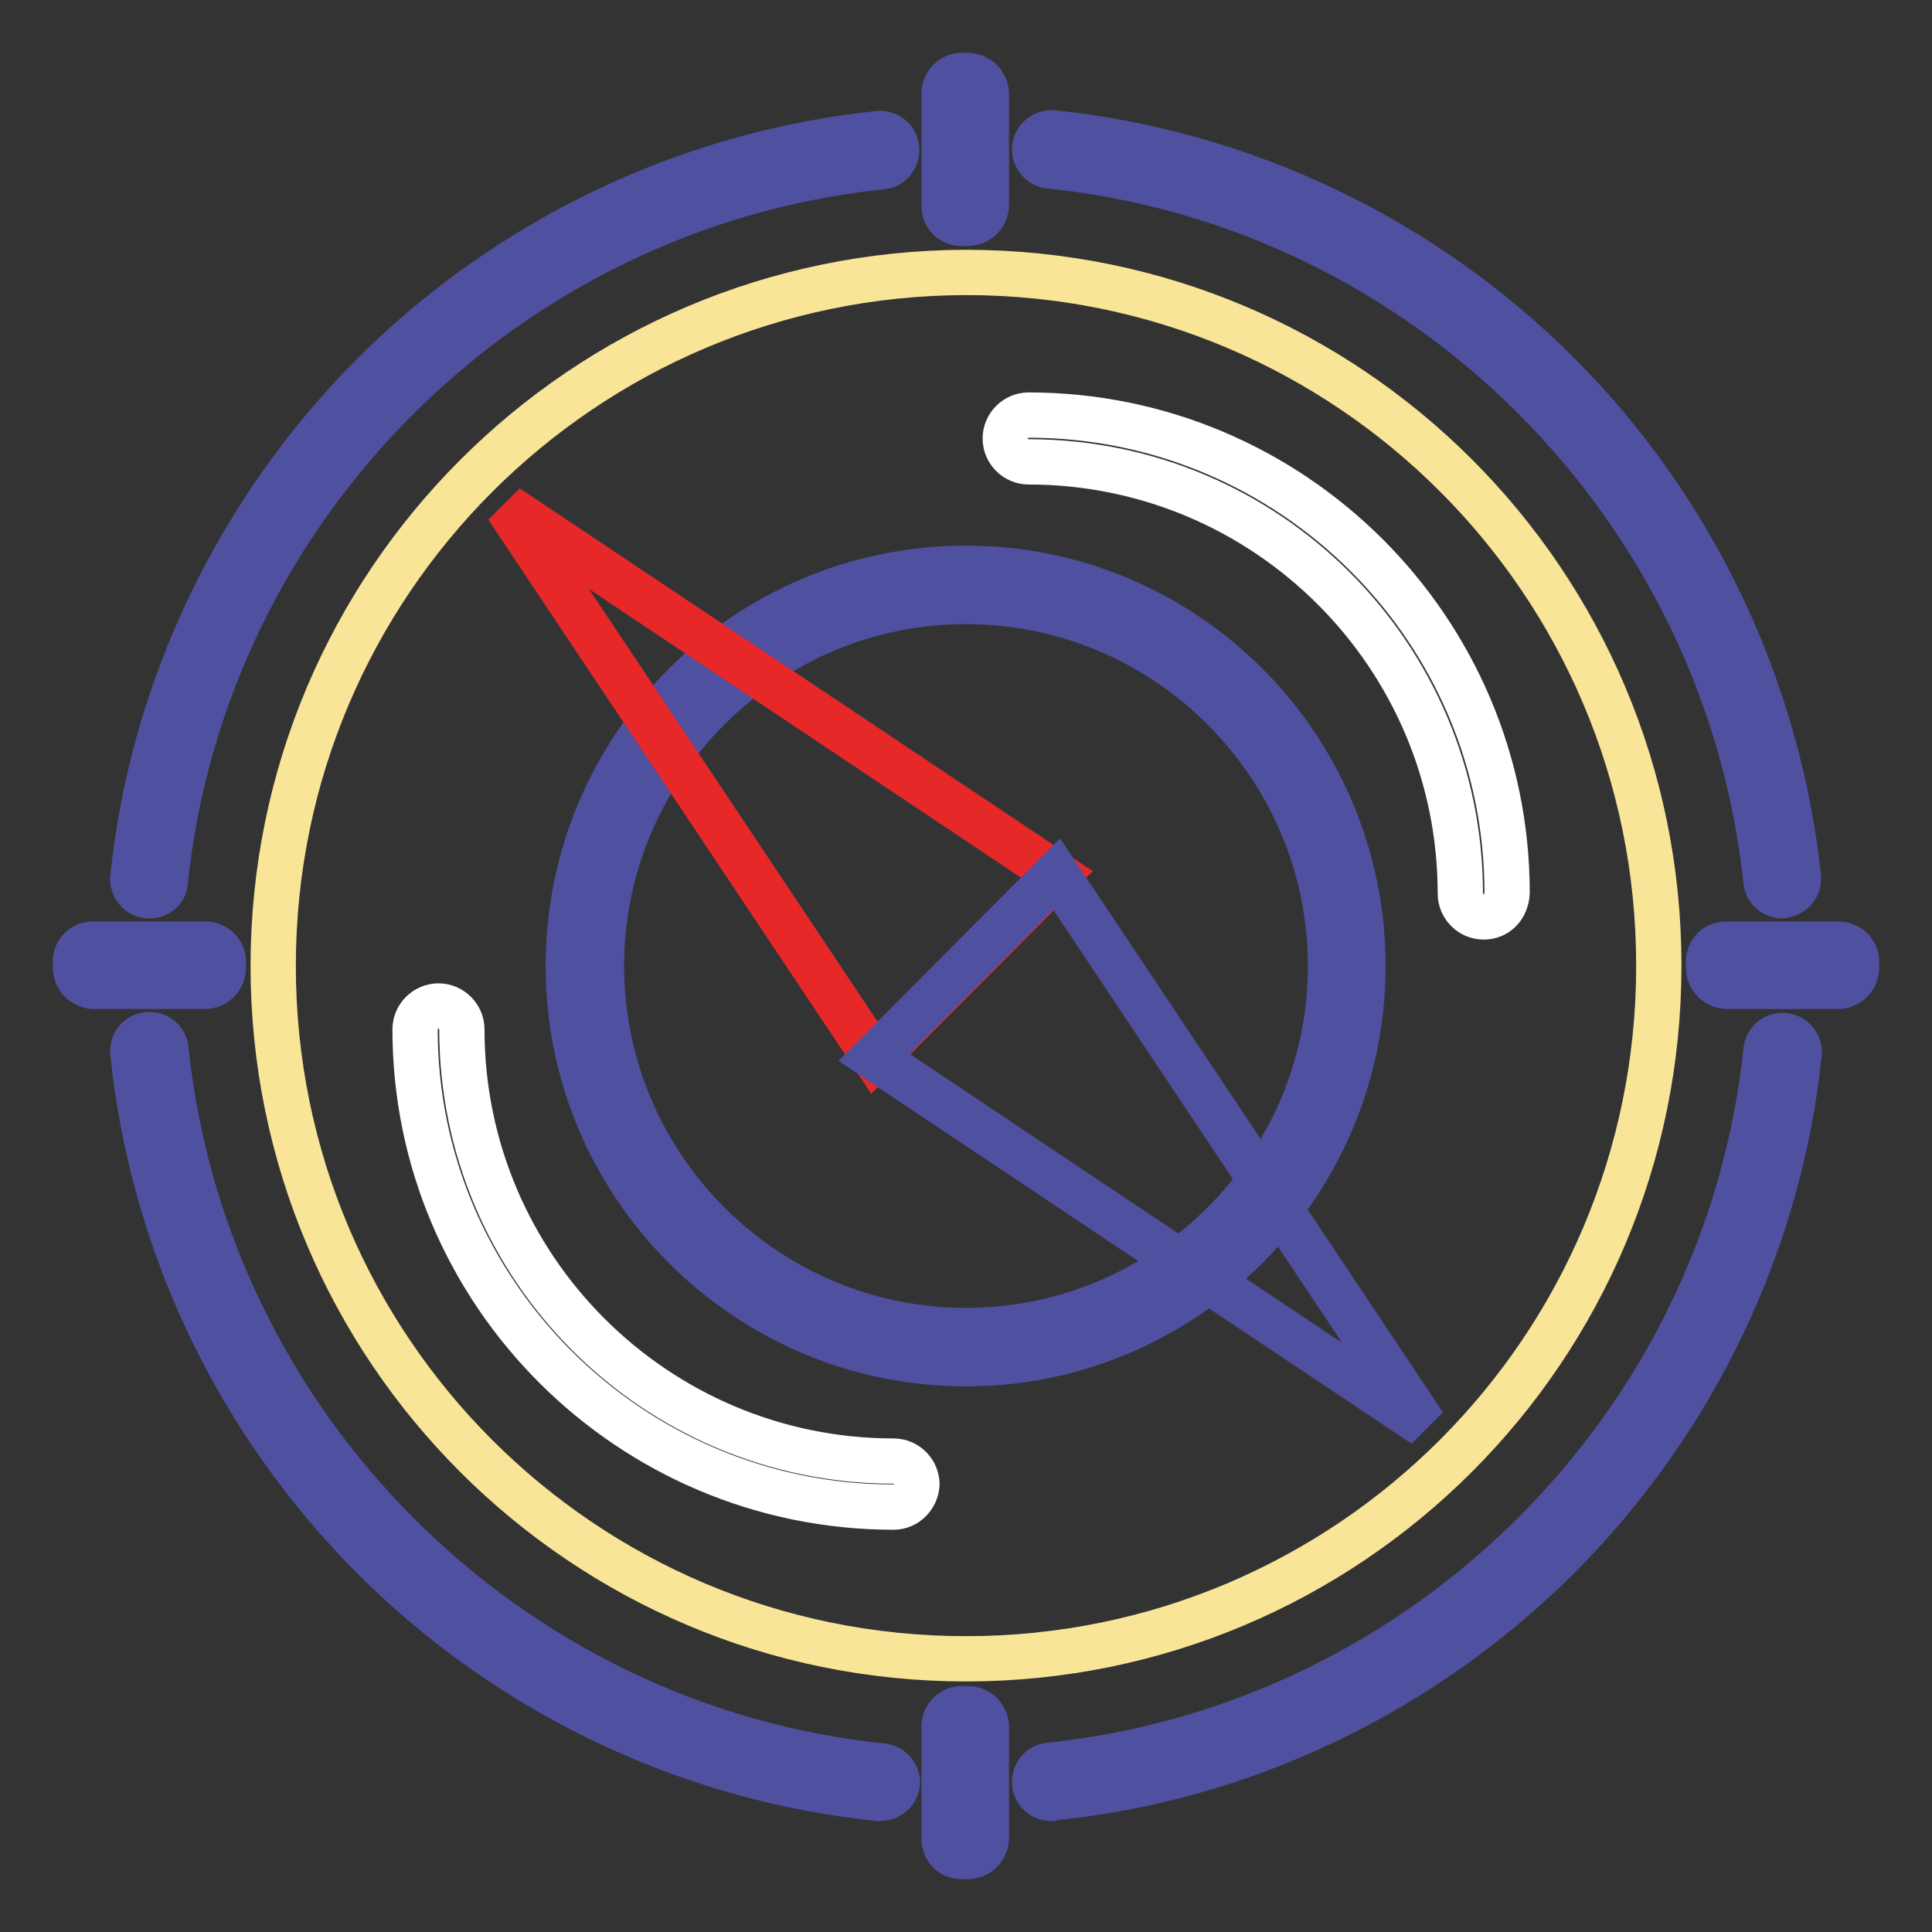
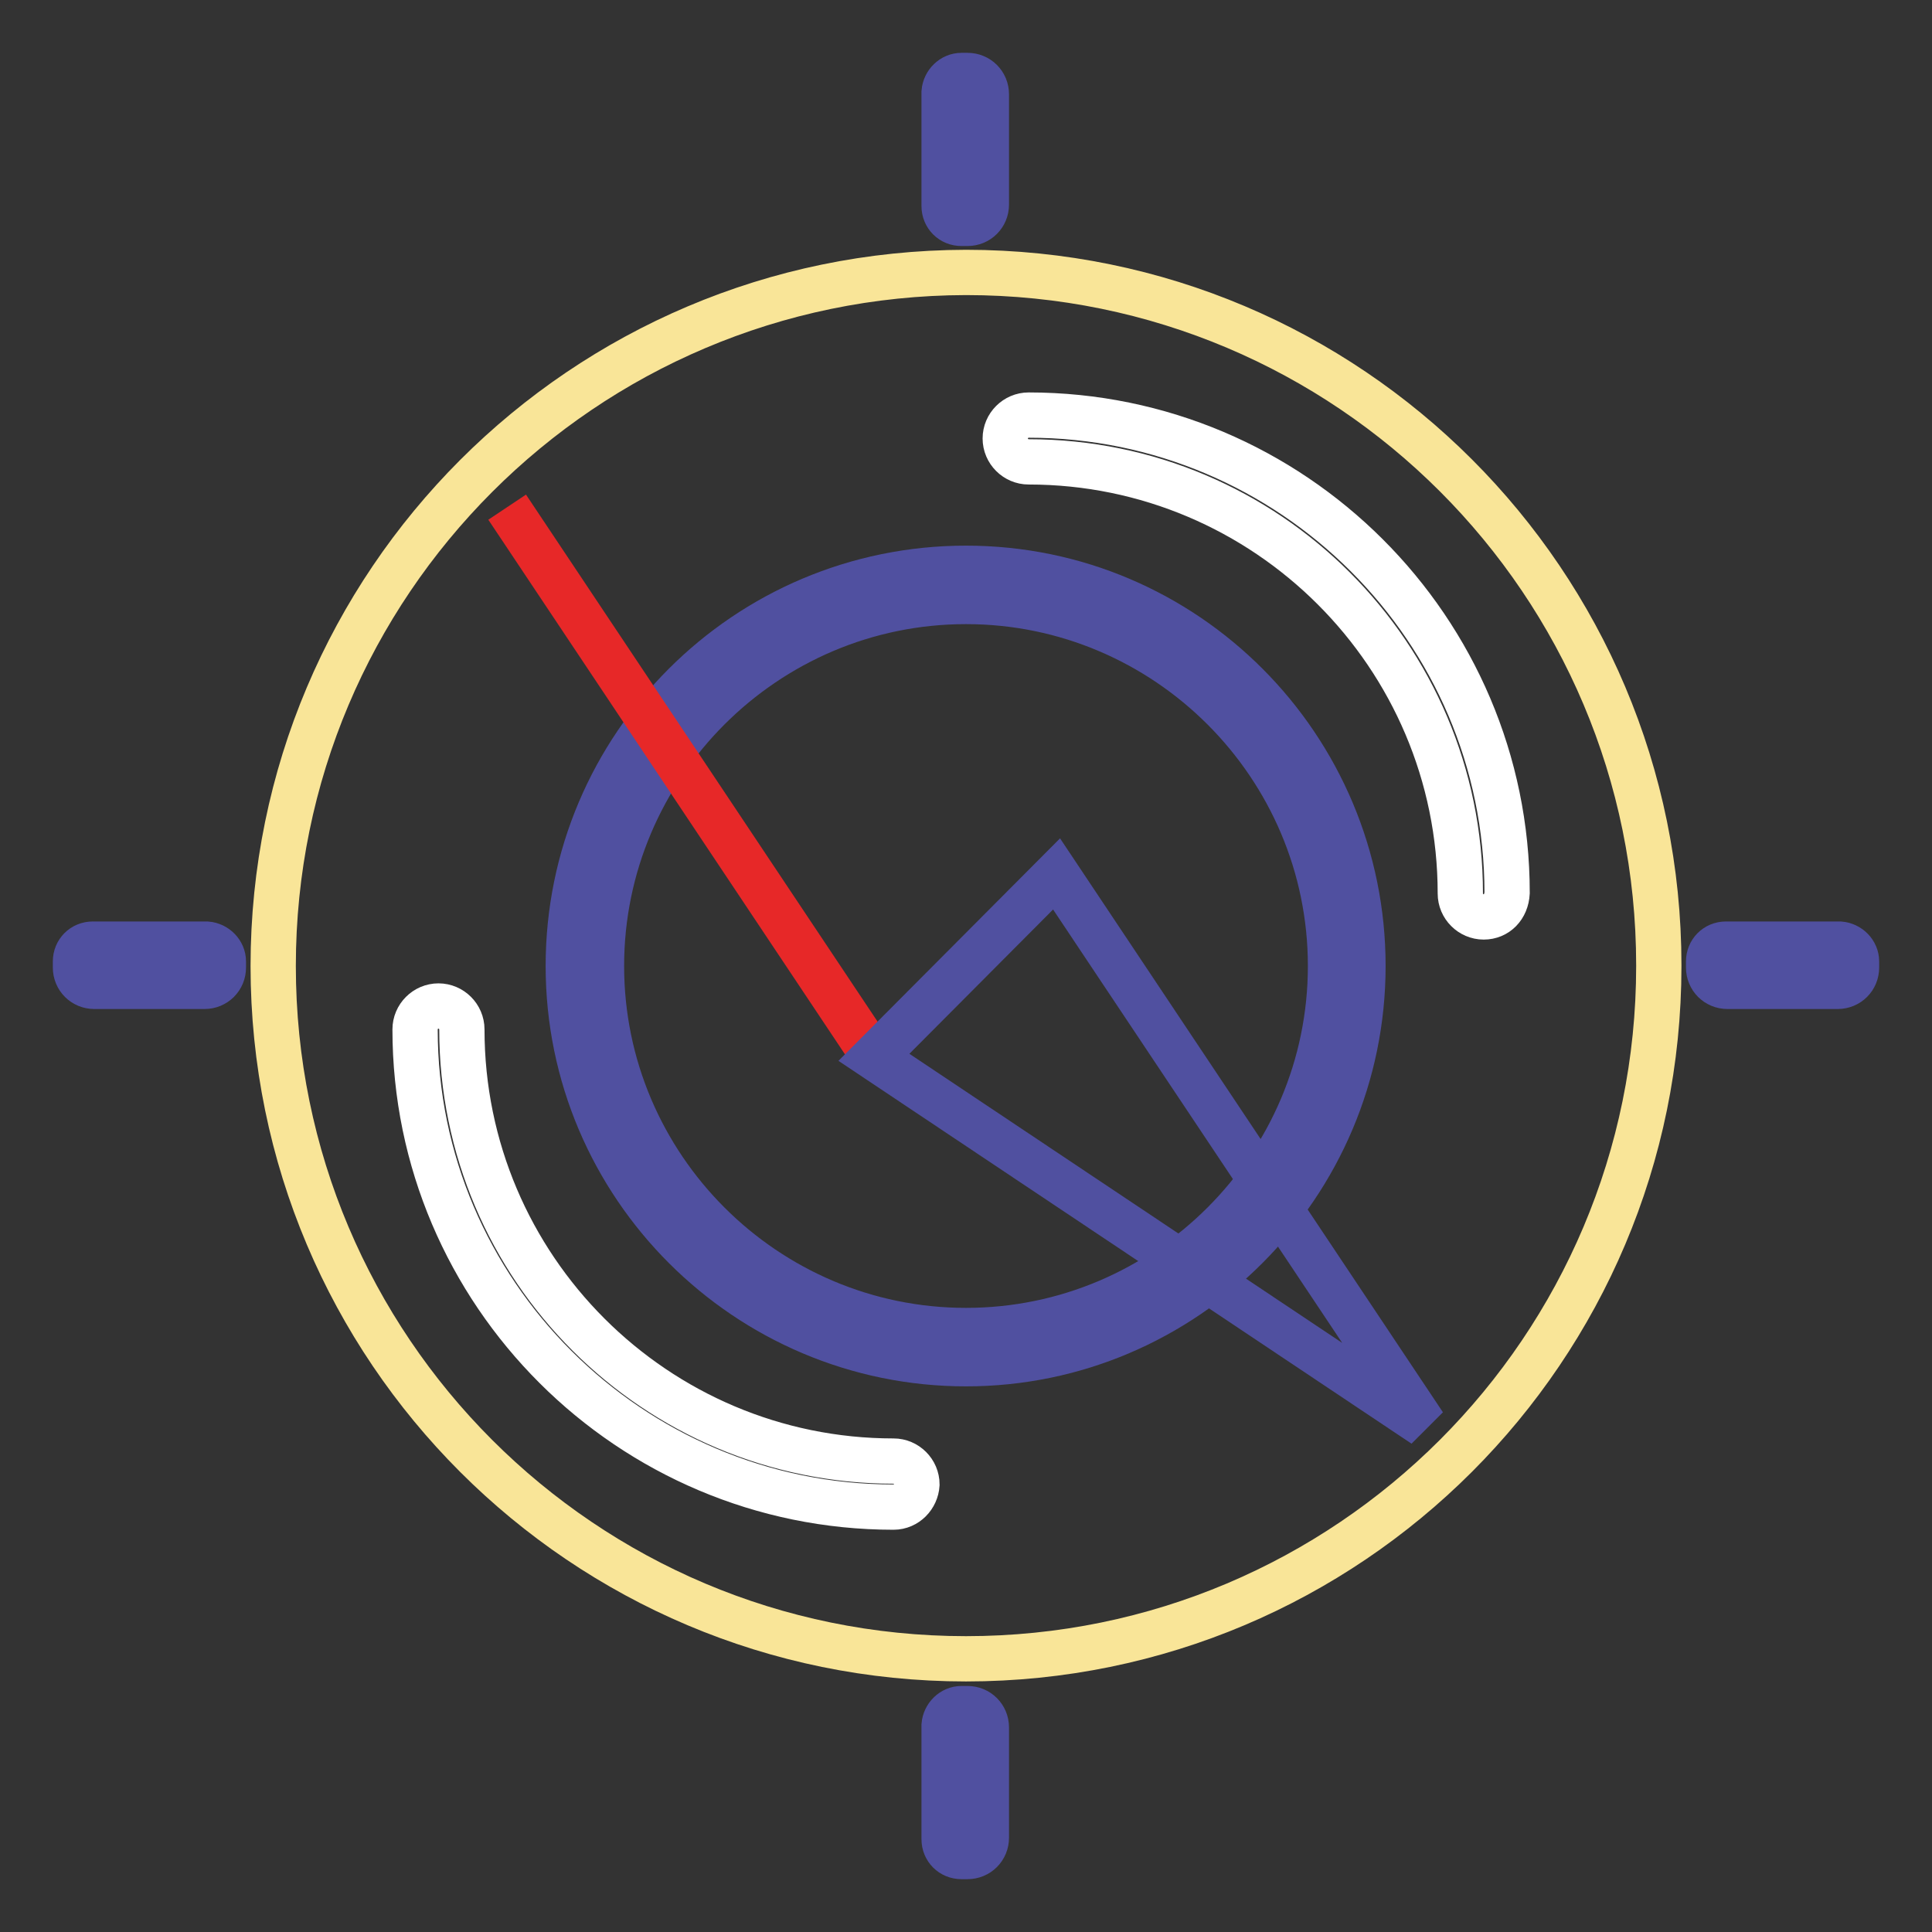
<svg xmlns="http://www.w3.org/2000/svg" version="1.1" x="0px" y="0px" viewBox="0 0 256 256" enable-background="new 0 0 256 256" xml:space="preserve">
  <rect x="0" y="0" width="256" height="256" fill="#333333" stroke="none" />
  <g>
-     <path stroke-width="6" fill-opacity="0" stroke="#5050a0" d="M19.8,118.7h-0.2c-1.2-0.1-2.1-1.2-2-2.4c2.6-25.1,14-48.8,32-66.8c18-17.9,41.7-29.2,66.8-31.8 c1.2-0.1,2.3,0.7,2.4,2c0.1,1.2-0.7,2.3-2,2.4c-49.8,5.2-89.7,45-94.9,94.7C21.9,117.9,20.9,118.7,19.8,118.7z M116.6,238.3h-0.2 c-25.2-2.6-48.9-13.9-66.9-31.9c-18-18-29.3-41.7-31.9-66.9c-0.1-1.2,0.7-2.3,2-2.4c1.2-0.1,2.3,0.7,2.4,2 c5.2,49.8,45.1,89.8,94.9,94.9c1.2,0.1,2.1,1.2,2,2.4C118.7,237.5,117.8,238.3,116.6,238.3z M139.3,238.3c-1.1,0-2.1-0.8-2.2-2 c-0.1-1.2,0.7-2.3,2-2.4c49.8-5.2,89.7-45,94.9-94.7c0.1-1.2,1.2-2.1,2.4-2c1.2,0.1,2.1,1.2,2,2.4c-2.6,25.1-14,48.8-32,66.8 c-18,17.9-41.7,29.3-66.8,31.8C139.5,238.3,139.4,238.3,139.3,238.3L139.3,238.3z M236.2,118.7c-1.1,0-2.1-0.8-2.2-2 C228.7,67,188.9,27.1,139.1,22c-1.2-0.1-2.1-1.2-2-2.4c0.1-1.2,1.2-2.1,2.4-2c25.1,2.6,48.9,13.9,66.8,31.8 c18,17.9,29.3,41.7,32,66.8c0.1,1.2-0.7,2.3-2,2.4C236.3,118.7,236.2,118.7,236.2,118.7z" />
    <path stroke-width="6" fill-opacity="0" stroke="#f9e598" d="M36.2,128c0,50.7,41.1,91.8,91.8,91.8c50.7,0,91.8-41.1,91.8-91.8c0,0,0,0,0-0.1 c0-50.7-41.1-91.8-91.8-91.8C77.3,36.2,36.2,77.3,36.2,128L36.2,128z" />
-     <path stroke-width="6" fill-opacity="0" stroke="#b5d7f2" d="M77.5,128c0,27.9,22.6,50.5,50.5,50.5s50.5-22.6,50.5-50.5c0,0,0,0,0-0.1c0-27.9-22.6-50.5-50.5-50.5 C100.1,77.5,77.5,100.1,77.5,128z" />
    <path stroke-width="6" fill-opacity="0" stroke="#5050a0" d="M128,180.7c-29,0-52.7-23.6-52.7-52.7c0-29.1,23.6-52.7,52.7-52.7c29.1,0,52.6,23.7,52.6,52.7 S157,180.7,128,180.7z M128,79.7c-26.6,0-48.3,21.7-48.3,48.3c0,26.6,21.7,48.3,48.3,48.3c26.6,0,48.3-21.7,48.3-48.3 C176.3,101.4,154.6,79.7,128,79.7z" />
-     <path stroke-width="6" fill-opacity="0" stroke="#e72828" d="M67.2,67.2l48.7,73l24.2-24.3L67.2,67.2z" />
+     <path stroke-width="6" fill-opacity="0" stroke="#e72828" d="M67.2,67.2l48.7,73L67.2,67.2z" />
    <path stroke-width="6" fill-opacity="0" stroke="#5050a0" d="M188.7,188.8l-48.7-73l-24.2,24.3L188.7,188.8z" />
    <path stroke-width="6" fill-opacity="0" stroke="#5050a0" d="M127.4,226.4h0.8c1.4,0,2.5,1.1,2.5,2.5v14.6c0,1.4-1.1,2.5-2.5,2.5h-0.8c-1.3,0-2.3-1-2.3-2.3v-15.1 C125.2,227.4,126.2,226.4,127.4,226.4z M127.4,10h0.8c1.4,0,2.5,1.1,2.5,2.5v14.6c0,1.4-1.1,2.5-2.5,2.5h-0.8c-1.3,0-2.3-1-2.3-2.3 V12.2C125.2,11,126.2,10,127.4,10z" />
    <path stroke-width="6" fill-opacity="0" stroke="#5050a0" d="M29.6,127.4v0.8c0,1.4-1.1,2.5-2.5,2.5H12.5c-1.4,0-2.5-1.1-2.5-2.5v-0.8c0-1.3,1-2.3,2.3-2.3h15.1 C28.6,125.2,29.6,126.2,29.6,127.4L29.6,127.4z M246,127.4v0.8c0,1.4-1.1,2.5-2.5,2.5h-14.6c-1.4,0-2.5-1.1-2.5-2.5v-0.8 c0-1.3,1-2.3,2.3-2.3h15.1C245,125.2,246,126.2,246,127.4L246,127.4z" />
    <path stroke-width="6" fill-opacity="0" stroke="#ffffff" d="M196.6,121.5c-1.7,0-3.1-1.4-3.1-3.1c0-31.6-25.7-57.2-57.2-57.2c-1.7,0-3.1-1.4-3.1-3.1 c0-1.7,1.4-3.1,3.1-3.1c34.9,0,63.4,28.4,63.4,63.3C199.6,120.2,198.3,121.5,196.6,121.5z M118.4,199.7 c-34.9,0-63.4-28.4-63.4-63.3c0-1.7,1.4-3.1,3.1-3.1c1.7,0,3.1,1.4,3.1,3.1c0,31.6,25.7,57.2,57.2,57.2c1.7,0,3.1,1.4,3.1,3.1 C121.4,198.3,120.1,199.7,118.4,199.7z" />
  </g>
</svg>